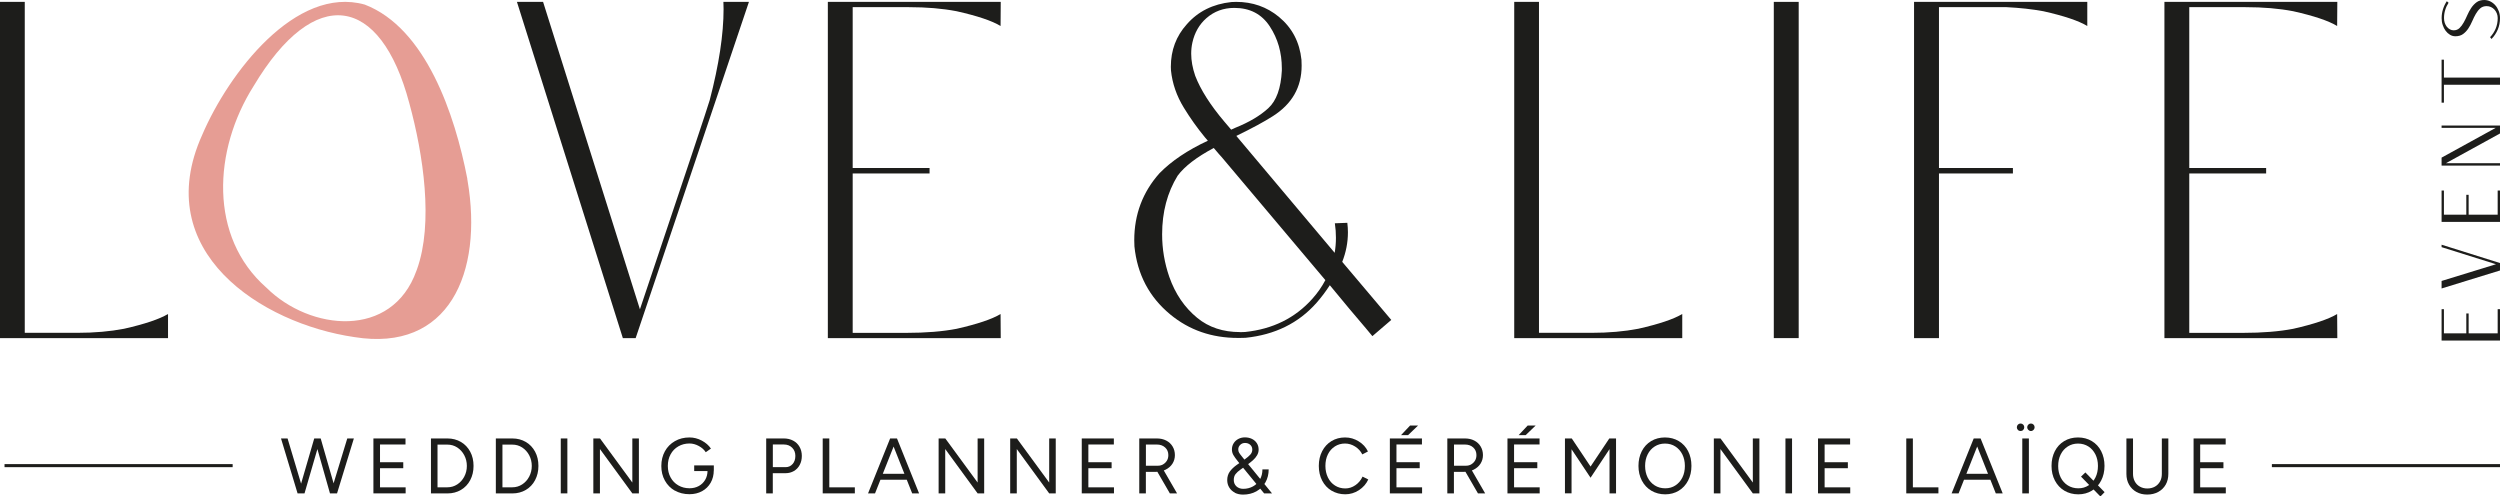
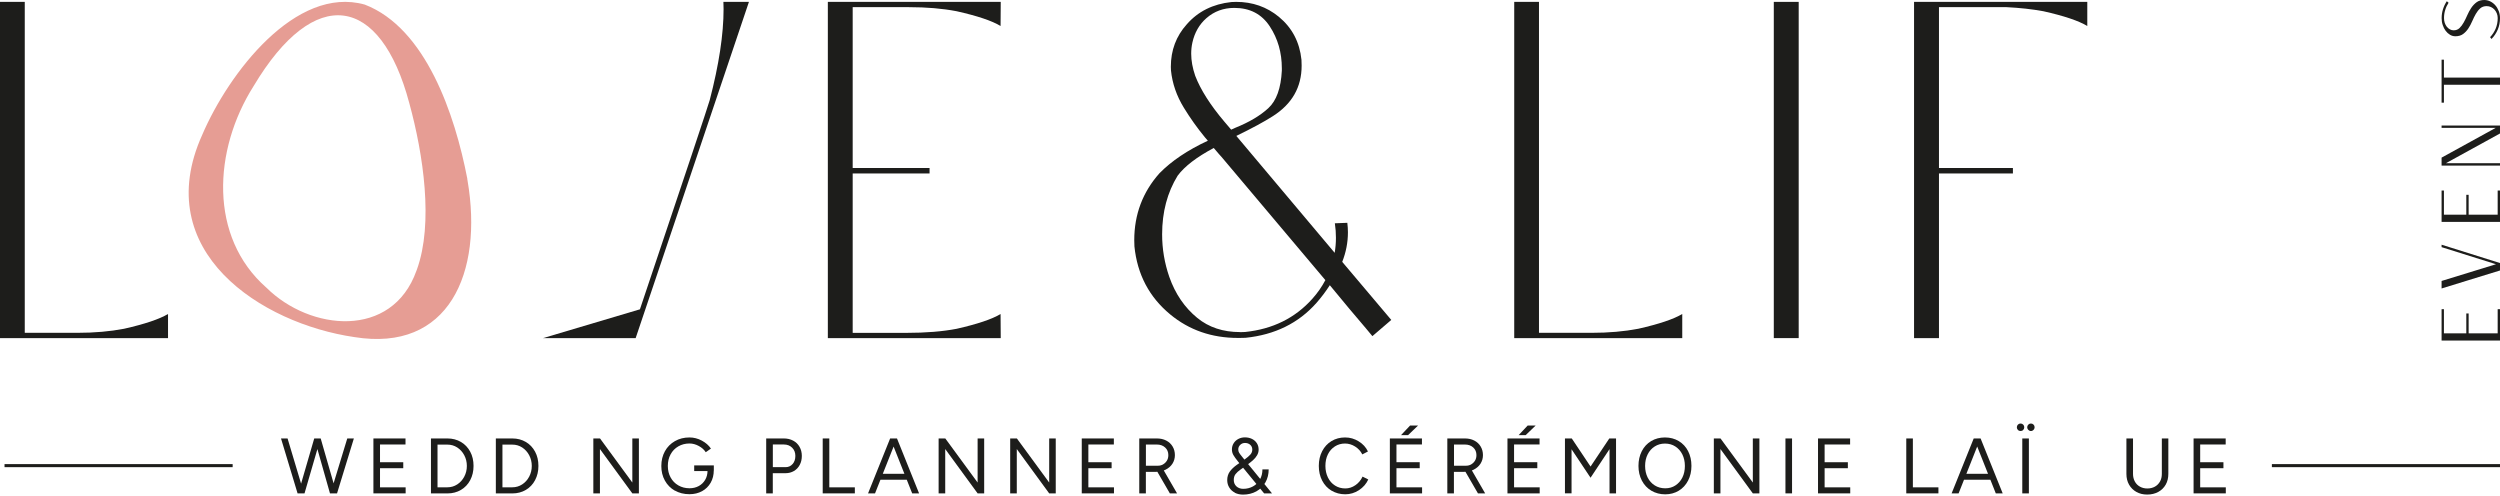
<svg xmlns="http://www.w3.org/2000/svg" width="1682" height="334" viewBox="0 0 1682 334" fill="none">
  <g clip-path="url(#clip0_63_7)">
    <path d="M113.02 227.477H0V1.264H16.66V223.921H52.127C63.563 223.921 74.011 223.01 83.473 221.187C97.405 218.042 107.244 214.721 113.049 211.252V227.477H113.02Z" fill="#1D1D1B" />
-     <path d="M427.64 227.477H419.049L347.795 1.264H365.383L430.542 208.107C461.017 117.486 476.661 70.545 477.503 67.341C483.714 43.532 486.82 23.103 486.82 6.084L486.704 1.264H503.886L427.669 227.477H427.64Z" fill="#1D1D1B" />
+     <path d="M427.64 227.477H419.049H365.383L430.542 208.107C461.017 117.486 476.661 70.545 477.503 67.341C483.714 43.532 486.82 23.103 486.82 6.084L486.704 1.264H503.886L427.669 227.477H427.64Z" fill="#1D1D1B" />
    <path d="M673.299 227.477H556.971V1.264H673.299L673.183 17.489C667.407 13.991 657.539 10.67 643.608 7.554C634.146 5.732 623.465 4.821 611.536 4.821H573.689V113.019H625.41V116.693H573.689V223.95H609.882C622.914 223.95 634.146 223.039 643.608 221.217C657.539 218.071 667.378 214.75 673.183 211.282L673.299 227.507V227.477Z" fill="#1D1D1B" />
    <path d="M832.844 227.36C815.256 227.36 800.105 222.098 787.334 211.546C773.2 199.877 765.16 184.622 763.245 165.78L763.128 161.606C763.128 144.293 768.788 129.273 780.078 116.575C788.147 108.345 799.002 101.026 812.643 94.677L810.67 92.384C805.504 86.094 800.773 79.48 796.506 72.485C791.601 64.519 788.728 56.142 787.828 47.353L787.741 44.943C787.741 33.832 791.311 24.308 798.48 16.343C806.055 7.672 816.068 2.704 828.462 1.381L831.654 1.264C842.683 1.264 852.261 4.615 860.417 11.316C869.298 18.636 874.378 28.277 875.626 40.211L875.742 44.179C875.742 58.64 869.298 69.927 856.412 78.128C850.549 81.891 842.335 86.329 831.799 91.444L897.974 170.101C898.526 166.75 898.816 163.37 898.816 159.96C898.816 156.756 898.584 153.494 898.09 150.231L906.478 149.908C906.739 152.083 906.884 154.199 906.884 156.286C906.884 163.047 905.607 169.69 903.053 176.186L936.054 215.25L923.341 226.155L918.9 220.805C915.853 217.307 912.167 212.957 907.842 207.754C903.489 202.552 899.106 197.261 894.694 191.882C891.995 196.085 889.006 200.053 885.697 203.816C873.623 217.425 857.747 225.244 838.01 227.272L832.844 227.389V227.36ZM834.295 223.48L837.72 223.362C856.325 221.422 871.388 213.956 882.911 201.053C886.364 197.202 889.296 193.028 891.705 188.472L821.902 105.641C821.147 104.877 819.377 102.848 816.62 99.556C805.097 105.7 796.999 111.902 792.327 118.192C785.361 129.508 781.878 142.677 781.878 157.668C781.878 167.514 783.503 177.067 786.725 186.356C790.73 197.731 796.999 206.902 805.533 213.898C813.311 220.247 822.918 223.421 834.295 223.421V223.48ZM828.316 87.24L831.103 85.976C840.477 82.214 847.879 77.805 853.335 72.779C858.792 67.752 861.81 59.346 862.42 47.529V45.942C862.42 35.39 859.72 25.984 854.293 17.724C848.865 9.465 840.942 5.32 830.464 5.32C823.15 5.32 816.881 7.642 811.657 12.228C806.897 16.431 803.762 21.869 802.253 28.571C801.701 31.01 801.44 33.538 801.44 36.125C801.44 40.798 802.34 45.766 804.139 50.998C807.738 60.345 814.269 70.662 823.789 81.891L828.345 87.24H828.316Z" fill="#1D1D1B" />
    <path d="M1131.79 227.477H1018.77V1.264H1035.43V223.921H1070.9C1082.33 223.921 1092.78 223.01 1102.24 221.187C1116.18 218.042 1126.02 214.721 1131.82 211.252V227.477H1131.79Z" fill="#1D1D1B" />
    <path d="M1210.16 227.477H1193.41V1.264H1210.16V227.477Z" fill="#1D1D1B" />
    <path d="M1304.51 227.477H1287.77V1.264H1404.33V17.489C1398.52 13.991 1388.68 10.67 1374.75 7.554C1367.23 6.173 1358.99 5.261 1350.05 4.821H1304.54V113.019H1354.29V116.693H1304.54V227.507L1304.51 227.477Z" fill="#1D1D1B" />
-     <path d="M1572.55 227.477H1456.22V1.264H1572.55L1572.43 17.489C1566.66 13.991 1556.79 10.67 1542.86 7.554C1533.4 5.732 1522.72 4.821 1510.79 4.821H1472.94V113.019H1524.66V116.693H1472.94V223.95H1509.13C1522.16 223.95 1533.4 223.039 1542.86 221.217C1556.79 218.071 1566.63 214.75 1572.43 211.282L1572.55 227.507V227.477Z" fill="#1D1D1B" />
    <path d="M314.417 120.279C306.116 77.158 286.496 18.871 245.398 3.086C199.018 -9.906 153.856 49.087 136.036 90.768C100.568 169.366 176.002 217.66 238.287 226.772C301.908 237.177 325.185 183.74 314.562 121.484L314.359 120.279H314.417ZM280.169 182.182C263.77 228.212 208.683 222.745 179.252 193.557C140.418 159.49 143.379 100.967 170.603 57.964C211.701 -10.934 256.05 -3.498 275.38 69.428C284.842 103.907 291.72 150.26 280.517 181.271L280.169 182.211V182.182Z" fill="#E69D94" />
    <path d="M1644.27 208.019V224.274H1659.33V210.899H1660.9V224.274H1680.43V208.019H1682V229.123H1642.7V208.019H1644.27Z" fill="#1D1D1B" />
    <path d="M1642.7 164.634L1682 176.979V181.976L1642.7 194.086V189.031L1679.3 177.773L1642.7 166.28V164.634Z" fill="#1D1D1B" />
    <path d="M1644.27 128.186V144.44H1659.33V131.066H1660.9V144.44H1680.43V128.186H1682V149.29H1642.7V128.186H1644.27Z" fill="#1D1D1B" />
    <path d="M1642.7 84.448H1682V89.798L1645.6 109.815H1682V111.402H1642.7V106.052L1679.1 86.035H1642.7V84.448Z" fill="#1D1D1B" />
    <path d="M1642.7 40.152H1644.27V52.203H1682V57.024H1644.27V69.075H1642.7V40.122V40.152Z" fill="#1D1D1B" />
    <path d="M1671.38 0C1672.83 0 1674.22 0.323 1675.5 0.97C1676.78 1.617 1677.91 2.469 1678.87 3.586C1679.82 4.674 1680.58 5.967 1681.16 7.466C1681.71 8.936 1682 10.523 1682 12.169C1682 14.932 1681.51 17.519 1680.49 19.899C1679.48 22.28 1678.08 24.397 1676.28 26.219L1675.33 25.014C1676.92 23.339 1678.2 21.399 1679.1 19.223C1680 17.019 1680.46 14.667 1680.46 12.169C1680.46 11.081 1680.26 10.023 1679.88 9.053C1679.51 8.083 1678.95 7.201 1678.29 6.467C1677.62 5.732 1676.81 5.144 1675.91 4.732C1675.01 4.321 1674.02 4.115 1673 4.115C1671.29 4.115 1669.84 4.615 1668.71 5.614C1667.58 6.614 1666.56 7.878 1665.72 9.377C1664.85 10.876 1664.06 12.522 1663.31 14.256C1662.56 16.02 1661.68 17.636 1660.7 19.135C1659.71 20.634 1658.52 21.898 1657.16 22.898C1655.79 23.897 1654.05 24.397 1651.96 24.397C1650.68 24.397 1649.49 24.073 1648.36 23.397C1647.23 22.721 1646.27 21.84 1645.43 20.723C1644.59 19.606 1643.95 18.312 1643.46 16.843C1642.96 15.373 1642.73 13.844 1642.73 12.198C1642.73 10.082 1643.05 8.054 1643.66 6.143C1644.27 4.233 1645.14 2.44 1646.21 0.823L1647.4 1.852C1646.45 3.321 1645.66 4.938 1645.14 6.702C1644.59 8.436 1644.33 10.258 1644.33 12.169C1644.33 13.315 1644.5 14.373 1644.82 15.373C1645.17 16.372 1645.63 17.254 1646.21 17.989C1646.8 18.724 1647.49 19.312 1648.3 19.753C1649.09 20.193 1649.93 20.399 1650.83 20.399C1652.4 20.399 1653.7 19.899 1654.75 18.9C1655.79 17.901 1656.75 16.637 1657.59 15.108C1658.43 13.609 1659.25 11.963 1660 10.2C1660.76 8.436 1661.66 6.79 1662.67 5.291C1663.69 3.762 1664.88 2.528 1666.27 1.499C1667.66 0.47 1669.38 0 1671.44 0L1671.38 0Z" fill="#1D1D1B" />
    <path d="M189.033 294.995H193.474L204.532 331.942H200.208L189.062 294.995H189.033ZM211.411 294.995H215.619L204.881 331.942H200.672L211.411 294.995ZM211.556 294.995H215.765L226.387 331.942H222.005L211.527 294.995H211.556ZM233.643 294.995H238.084L226.765 331.942H222.382L233.643 294.995Z" fill="#1D1D1B" />
    <path d="M251.261 294.995H272.826V299.051H255.673V310.985H271.317V315.012H255.673V327.886H272.913V331.942H251.232V294.995H251.261Z" fill="#1D1D1B" />
    <path d="M289.95 294.995H301.066C304.433 294.995 307.451 295.788 310.122 297.346C312.792 298.904 314.853 301.109 316.362 303.901C317.871 306.693 318.597 309.897 318.597 313.483C318.597 317.069 317.842 320.214 316.362 323.036C314.882 325.858 312.792 328.033 310.122 329.62C307.451 331.178 304.462 331.972 301.066 331.972H289.95V295.024V294.995ZM307.626 325.917C309.628 324.623 311.196 322.889 312.356 320.685C313.517 318.48 314.098 316.099 314.098 313.483C314.098 310.867 313.517 308.486 312.356 306.282C311.196 304.077 309.599 302.343 307.626 301.05C305.623 299.756 303.417 299.139 301.037 299.139H294.362V327.857H301.037C303.417 327.857 305.623 327.21 307.626 325.917Z" fill="#1D1D1B" />
    <path d="M333.602 294.995H344.718C348.085 294.995 351.104 295.788 353.774 297.346C356.444 298.904 358.505 301.109 360.014 303.901C361.523 306.693 362.249 309.897 362.249 313.483C362.249 317.069 361.494 320.214 360.014 323.036C358.534 325.858 356.444 328.033 353.774 329.62C351.104 331.178 348.114 331.972 344.718 331.972H333.602V295.024V294.995ZM351.307 325.917C353.309 324.623 354.877 322.889 356.038 320.685C357.199 318.48 357.779 316.099 357.779 313.483C357.779 310.867 357.199 308.486 356.038 306.282C354.877 304.077 353.28 302.343 351.307 301.05C349.304 299.756 347.098 299.139 344.718 299.139H338.043V327.857H344.718C347.098 327.857 349.304 327.21 351.307 325.917Z" fill="#1D1D1B" />
-     <path d="M377.283 294.995H381.724V331.942H377.283V294.995Z" fill="#1D1D1B" />
    <path d="M399.225 294.995H403.695L425.434 324.653V294.995H429.846V331.942H425.434L403.637 302.108V331.942H399.196V294.995H399.225Z" fill="#1D1D1B" />
    <path d="M454.081 330.149C451.207 328.533 448.973 326.269 447.347 323.36C445.722 320.45 444.938 317.187 444.938 313.513C444.938 309.838 445.751 306.517 447.347 303.607C448.944 300.697 451.207 298.434 454.081 296.788C456.954 295.142 460.205 294.319 463.891 294.319C466.764 294.319 469.522 295.024 472.163 296.435C474.804 297.846 476.865 299.639 478.316 301.814L474.833 304.254C473.759 302.549 472.192 301.167 470.131 300.05C468.07 298.933 466.01 298.375 463.891 298.375C461.105 298.375 458.609 299.022 456.374 300.315C454.139 301.608 452.426 303.372 451.178 305.665C449.93 307.957 449.321 310.544 449.321 313.483C449.321 316.423 449.93 318.95 451.178 321.214C452.397 323.477 454.139 325.27 456.374 326.563C458.609 327.857 461.105 328.503 463.891 328.503C466.213 328.503 468.303 328.004 470.131 327.004C471.96 326.005 473.411 324.594 474.456 322.801C475.501 321.008 476.023 318.98 476.023 316.687L480.231 316.364C480.231 319.538 479.535 322.331 478.142 324.77C476.749 327.21 474.804 329.121 472.337 330.473C469.841 331.825 467.026 332.501 463.862 332.501C460.176 332.501 456.896 331.678 454.052 330.061L454.081 330.149ZM467.084 313.101H480.26V316.599L478.171 316.952H467.055V313.101H467.084Z" fill="#1D1D1B" />
    <path d="M515.525 294.995H527.395C529.717 294.995 531.807 295.494 533.636 296.464C535.493 297.434 536.915 298.845 537.931 300.609C538.947 302.402 539.469 304.43 539.469 306.723C539.469 309.015 539.005 310.985 538.076 312.748C537.148 314.541 535.841 315.894 534.158 316.893C532.475 317.863 530.617 318.363 528.527 318.363H519.936V331.942H515.496V294.995H515.525ZM533.258 312.219C534.506 310.808 535.116 308.986 535.116 306.723C535.116 304.459 534.39 302.637 532.939 301.197C531.488 299.756 529.63 299.051 527.366 299.051H519.965V314.306H528.556C530.472 314.306 532.039 313.601 533.258 312.19V312.219Z" fill="#1D1D1B" />
    <path d="M553.517 294.995H557.958V327.886H575.14V331.942H553.517V294.995Z" fill="#1D1D1B" />
    <path d="M598.911 294.995H603.38L588.723 331.942H584.021L598.882 294.995H598.911ZM591.074 318.774H611.362V322.772H591.074V318.774ZM599.056 294.995H603.496L618.357 331.942H613.713L599.056 294.995Z" fill="#1D1D1B" />
    <path d="M631.534 294.995H636.003L657.742 324.653V294.995H662.154V331.942H657.742L635.945 302.108V331.942H631.505V294.995H631.534Z" fill="#1D1D1B" />
    <path d="M679.685 294.995H684.154L705.893 324.653V294.995H710.305V331.942H705.893L684.096 302.108V331.942H679.656V294.995H679.685Z" fill="#1D1D1B" />
    <path d="M727.835 294.995H749.4V299.051H732.247V310.985H747.891V315.012H732.247V327.886H749.487V331.942H727.806V294.995H727.835Z" fill="#1D1D1B" />
    <path d="M766.524 294.995H778.395C780.717 294.995 782.807 295.465 784.635 296.406C786.493 297.346 787.915 298.698 788.931 300.403C789.947 302.108 790.469 304.048 790.469 306.194C790.469 308.339 789.918 310.25 788.815 311.984C787.712 313.689 786.174 315.012 784.258 315.982C782.342 316.952 780.195 317.451 777.815 317.451H770.936V331.972H766.495V295.024L766.524 294.995ZM782.575 312.396C783.649 311.778 784.49 310.926 785.129 309.868C785.767 308.81 786.058 307.575 786.058 306.194C786.058 304.077 785.332 302.372 783.881 301.05C782.43 299.727 780.572 299.08 778.308 299.08H770.965V313.336H779.034C780.311 313.336 781.501 313.042 782.575 312.425V312.396ZM778.337 316.805L781.82 314.483L791.92 331.942H787.073L778.308 316.805H778.337Z" fill="#1D1D1B" />
    <path d="M830.842 331.472C829.245 330.649 827.968 329.503 827.068 328.033C826.14 326.563 825.675 324.888 825.675 323.007C825.675 320.832 826.256 318.921 827.388 317.304C828.549 315.688 830.145 314.159 832.177 312.719L836.908 309.456L837.633 308.927C839.171 307.84 840.361 306.811 841.232 305.841C842.103 304.871 842.538 303.754 842.538 302.49C842.538 301.167 842.074 300.08 841.145 299.257C840.216 298.434 839.055 298.022 837.633 298.022C836.385 298.022 835.311 298.434 834.441 299.286C833.541 300.139 833.105 301.167 833.105 302.402C833.105 303.225 833.28 303.96 833.686 304.606C834.092 305.253 834.731 306.164 835.66 307.252L836.385 308.163L842.799 315.982L855.831 331.972H850.52L839.259 318.245L833.018 310.603C831.567 308.81 830.493 307.34 829.826 306.164C829.158 304.988 828.839 303.754 828.839 302.402C828.839 300.844 829.216 299.462 830 298.228C830.754 296.993 831.828 296.023 833.163 295.318C834.499 294.613 835.979 294.26 837.575 294.26C839.317 294.26 840.884 294.613 842.306 295.289C843.699 295.965 844.802 296.935 845.615 298.199C846.427 299.462 846.805 300.903 846.805 302.549C846.805 303.842 846.456 305.106 845.76 306.311C845.063 307.516 844.135 308.633 842.945 309.691C841.755 310.75 840.303 311.896 838.562 313.131L834.76 315.835C833.221 316.893 832.061 317.951 831.277 318.98C830.464 320.009 830.087 321.361 830.087 323.007C830.087 324.653 830.696 326.152 831.886 327.239C833.076 328.327 834.615 328.886 836.443 328.886C838.881 328.886 841.058 328.327 843.032 327.239C845.005 326.152 846.544 324.623 847.675 322.625C848.807 320.626 849.359 318.363 849.359 315.805H853.567C853.567 319.039 852.842 321.949 851.391 324.535C849.939 327.122 847.879 329.121 845.267 330.59C842.654 332.031 839.665 332.765 836.327 332.765C834.266 332.765 832.438 332.354 830.842 331.56V331.472Z" fill="#1D1D1B" />
    <path d="M895.884 330.149C893.185 328.533 891.066 326.269 889.557 323.36C888.048 320.45 887.293 317.157 887.293 313.454C887.293 309.75 888.048 306.458 889.557 303.548C891.066 300.638 893.156 298.375 895.826 296.758C898.496 295.142 901.544 294.319 904.94 294.319C908.336 294.319 911.267 295.2 914.111 296.935C916.956 298.669 919.046 300.962 920.352 303.754L916.549 305.723C915.476 303.548 913.85 301.755 911.731 300.432C909.584 299.08 907.32 298.404 904.94 298.404C902.415 298.404 900.122 299.051 898.119 300.344C896.117 301.638 894.52 303.401 893.417 305.665C892.285 307.928 891.734 310.544 891.734 313.454C891.734 316.364 892.314 318.98 893.446 321.302C894.607 323.624 896.175 325.417 898.206 326.681C900.238 327.974 902.531 328.621 905.114 328.621C907.552 328.621 909.816 327.886 911.935 326.416C914.053 324.947 915.65 323.036 916.724 320.655L920.584 322.595C919.22 325.535 917.13 327.945 914.286 329.797C911.441 331.649 908.365 332.56 905.114 332.56C901.689 332.56 898.613 331.737 895.884 330.12V330.149Z" fill="#1D1D1B" />
    <path d="M935.125 294.995H956.69V299.051H939.536V310.985H955.18V315.012H939.536V327.886H956.777V331.942H935.096V294.995H935.125ZM948.708 286.294H954.077L947.344 292.761H942.613L948.708 286.294Z" fill="#1D1D1B" />
    <path d="M973.785 294.995H985.656C987.978 294.995 990.067 295.465 991.896 296.406C993.753 297.346 995.176 298.698 996.191 300.403C997.207 302.108 997.73 304.048 997.73 306.194C997.73 308.339 997.178 310.25 996.075 311.984C994.972 313.689 993.434 315.012 991.519 315.982C989.603 316.952 987.455 317.451 985.075 317.451H978.197V331.972H973.756V295.024L973.785 294.995ZM989.864 312.396C990.938 311.778 991.78 310.926 992.418 309.868C993.057 308.81 993.347 307.575 993.347 306.194C993.347 304.077 992.621 302.372 991.17 301.05C989.719 299.727 987.861 299.08 985.598 299.08H978.255V313.336H986.323C987.6 313.336 988.79 313.042 989.864 312.425V312.396ZM985.627 316.805L989.11 314.483L999.21 331.942H994.363L985.598 316.805H985.627Z" fill="#1D1D1B" />
    <path d="M1014.24 294.995H1035.81V299.051H1018.66V310.985H1034.3V315.012H1018.66V327.886H1035.9V331.942H1014.22V294.995H1014.24ZM1027.83 286.294H1033.2L1026.46 292.761H1021.73L1027.83 286.294Z" fill="#1D1D1B" />
    <path d="M1052.9 294.995H1057.49L1070.12 313.895L1082.74 294.995H1087.27V331.942H1082.89V302.167L1070.12 321.42L1057.34 302.255V331.913H1052.9V294.965V294.995Z" fill="#1D1D1B" />
    <path d="M1111.04 330.149C1108.31 328.533 1106.19 326.269 1104.65 323.36C1103.12 320.45 1102.36 317.157 1102.36 313.454C1102.36 309.75 1103.12 306.458 1104.6 303.548C1106.08 300.638 1108.2 298.375 1110.89 296.758C1113.59 295.142 1116.7 294.319 1120.18 294.319C1123.67 294.319 1126.74 295.142 1129.47 296.758C1132.17 298.375 1134.29 300.638 1135.77 303.548C1137.25 306.458 1138 309.75 1138 313.454C1138 317.157 1137.25 320.45 1135.74 323.36C1134.23 326.269 1132.14 328.533 1129.47 330.149C1126.8 331.766 1123.75 332.589 1120.36 332.589C1116.96 332.589 1113.77 331.766 1111.04 330.149ZM1127.21 326.593C1129.21 325.299 1130.78 323.536 1131.91 321.273C1133.04 319.009 1133.59 316.393 1133.59 313.483C1133.59 310.573 1133.01 308.016 1131.88 305.723C1130.72 303.431 1129.15 301.667 1127.15 300.374C1125.15 299.08 1122.82 298.434 1120.21 298.434C1117.6 298.434 1115.34 299.08 1113.3 300.374C1111.27 301.667 1109.68 303.431 1108.54 305.723C1107.38 308.016 1106.83 310.603 1106.83 313.483C1106.83 316.364 1107.41 319.009 1108.54 321.273C1109.68 323.536 1111.3 325.329 1113.33 326.593C1115.39 327.886 1117.74 328.533 1120.39 328.533C1123.03 328.533 1125.23 327.886 1127.23 326.593H1127.21Z" fill="#1D1D1B" />
    <path d="M1153.1 294.995H1157.56L1179.3 324.653V294.995H1183.72V331.942H1179.3L1157.51 302.108V331.942H1153.07V294.995H1153.1Z" fill="#1D1D1B" />
    <path d="M1201.25 294.995H1205.69V331.942H1201.25V294.995Z" fill="#1D1D1B" />
    <path d="M1223.19 294.995H1244.75V299.051H1227.6V310.985H1243.24V315.012H1227.6V327.886H1244.84V331.942H1223.16V294.995H1223.19Z" fill="#1D1D1B" />
    <path d="M1282.54 294.995H1286.98V327.886H1304.17V331.942H1282.54V294.995Z" fill="#1D1D1B" />
    <path d="M1327.94 294.995H1332.41L1317.75 331.942H1313.05L1327.91 294.995H1327.94ZM1320.13 318.774H1340.42V322.772H1320.13V318.774ZM1328.11 294.995H1332.55L1347.41 331.942H1342.77L1328.11 294.995Z" fill="#1D1D1B" />
    <path d="M1357.66 289.263C1357.16 288.763 1356.93 288.175 1356.93 287.47C1356.93 286.764 1357.19 286.177 1357.66 285.677C1358.15 285.177 1358.73 284.942 1359.43 284.942C1360.12 284.942 1360.7 285.177 1361.2 285.677C1361.69 286.177 1361.92 286.764 1361.92 287.47C1361.92 288.175 1361.66 288.763 1361.2 289.263C1360.73 289.763 1360.12 289.998 1359.43 289.998C1358.73 289.998 1358.15 289.763 1357.66 289.263ZM1360.59 294.995H1365.03V331.942H1360.59V294.995ZM1364.65 289.233C1364.16 288.734 1363.9 288.146 1363.9 287.47C1363.9 286.764 1364.16 286.177 1364.65 285.677C1365.14 285.177 1365.73 284.942 1366.39 284.942C1367.09 284.942 1367.67 285.177 1368.16 285.677C1368.66 286.177 1368.89 286.764 1368.89 287.47C1368.89 288.146 1368.63 288.734 1368.16 289.233C1367.67 289.733 1367.09 289.998 1366.39 289.998C1365.73 289.998 1365.14 289.733 1364.65 289.233Z" fill="#1D1D1B" />
-     <path d="M1388.94 330.149C1386.22 328.533 1384.1 326.269 1382.56 323.36C1381.02 320.45 1380.27 317.157 1380.27 313.454C1380.27 309.75 1381.02 306.458 1382.5 303.548C1383.98 300.638 1386.1 298.375 1388.8 296.758C1391.5 295.142 1394.6 294.319 1398.09 294.319C1401.57 294.319 1404.65 295.142 1407.37 296.758C1410.07 298.375 1412.19 300.638 1413.67 303.548C1415.15 306.458 1415.91 309.75 1415.91 313.454C1415.91 317.157 1415.15 320.45 1413.64 323.36C1412.13 326.269 1410.04 328.533 1407.37 330.149C1404.7 331.766 1401.66 332.589 1398.26 332.589C1394.87 332.589 1391.67 331.766 1388.94 330.149ZM1405.11 326.593C1407.11 325.299 1408.68 323.536 1409.81 321.273C1410.94 319.009 1411.5 316.393 1411.5 313.483C1411.5 310.573 1410.92 307.957 1409.78 305.694C1408.62 303.431 1407.06 301.638 1405.05 300.374C1403.05 299.11 1400.73 298.434 1398.12 298.434C1395.5 298.434 1393.24 299.08 1391.21 300.374C1389.18 301.667 1387.58 303.431 1386.45 305.723C1385.29 308.016 1384.74 310.603 1384.74 313.542C1384.74 316.481 1385.32 319.009 1386.45 321.273C1387.58 323.536 1389.21 325.329 1391.24 326.593C1393.3 327.886 1395.65 328.533 1398.29 328.533C1400.93 328.533 1403.14 327.886 1405.14 326.593H1405.11ZM1400.12 320.655L1403.05 317.863L1415.97 331.119L1413.15 334.029L1400.12 320.685V320.655Z" fill="#1D1D1B" />
    <path d="M1437.36 330.972C1435.27 329.797 1433.61 328.151 1432.42 326.064C1431.23 323.977 1430.65 321.537 1430.65 318.803V294.995H1435.09V318.803C1435.09 320.743 1435.5 322.448 1436.31 323.947C1437.12 325.446 1438.26 326.593 1439.74 327.416C1441.19 328.239 1442.87 328.65 1444.73 328.65C1446.59 328.65 1448.33 328.239 1449.81 327.416C1451.29 326.593 1452.42 325.417 1453.26 323.947C1454.1 322.478 1454.48 320.743 1454.48 318.803V294.995H1458.86V318.803C1458.86 321.537 1458.28 323.977 1457.09 326.064C1455.9 328.151 1454.22 329.797 1452.07 330.972C1449.89 332.148 1447.43 332.736 1444.64 332.736C1441.86 332.736 1439.48 332.148 1437.39 330.972H1437.36Z" fill="#1D1D1B" />
    <path d="M1475.87 294.995H1497.44V299.051H1480.28V310.985H1495.93V315.012H1480.28V327.886H1497.52V331.942H1475.84V294.995H1475.87Z" fill="#1D1D1B" />
    <path d="M156.526 312.249H3.047V314.306H156.526V312.249Z" fill="#1D1D1B" />
    <path d="M1682 312.249H1528.52V314.306H1682V312.249Z" fill="#1D1D1B" />
  </g>
  <defs>
    <clipPath id="clip0_63_7">
      <rect width="1682" height="334" fill="white" />
    </clipPath>
  </defs>
</svg>